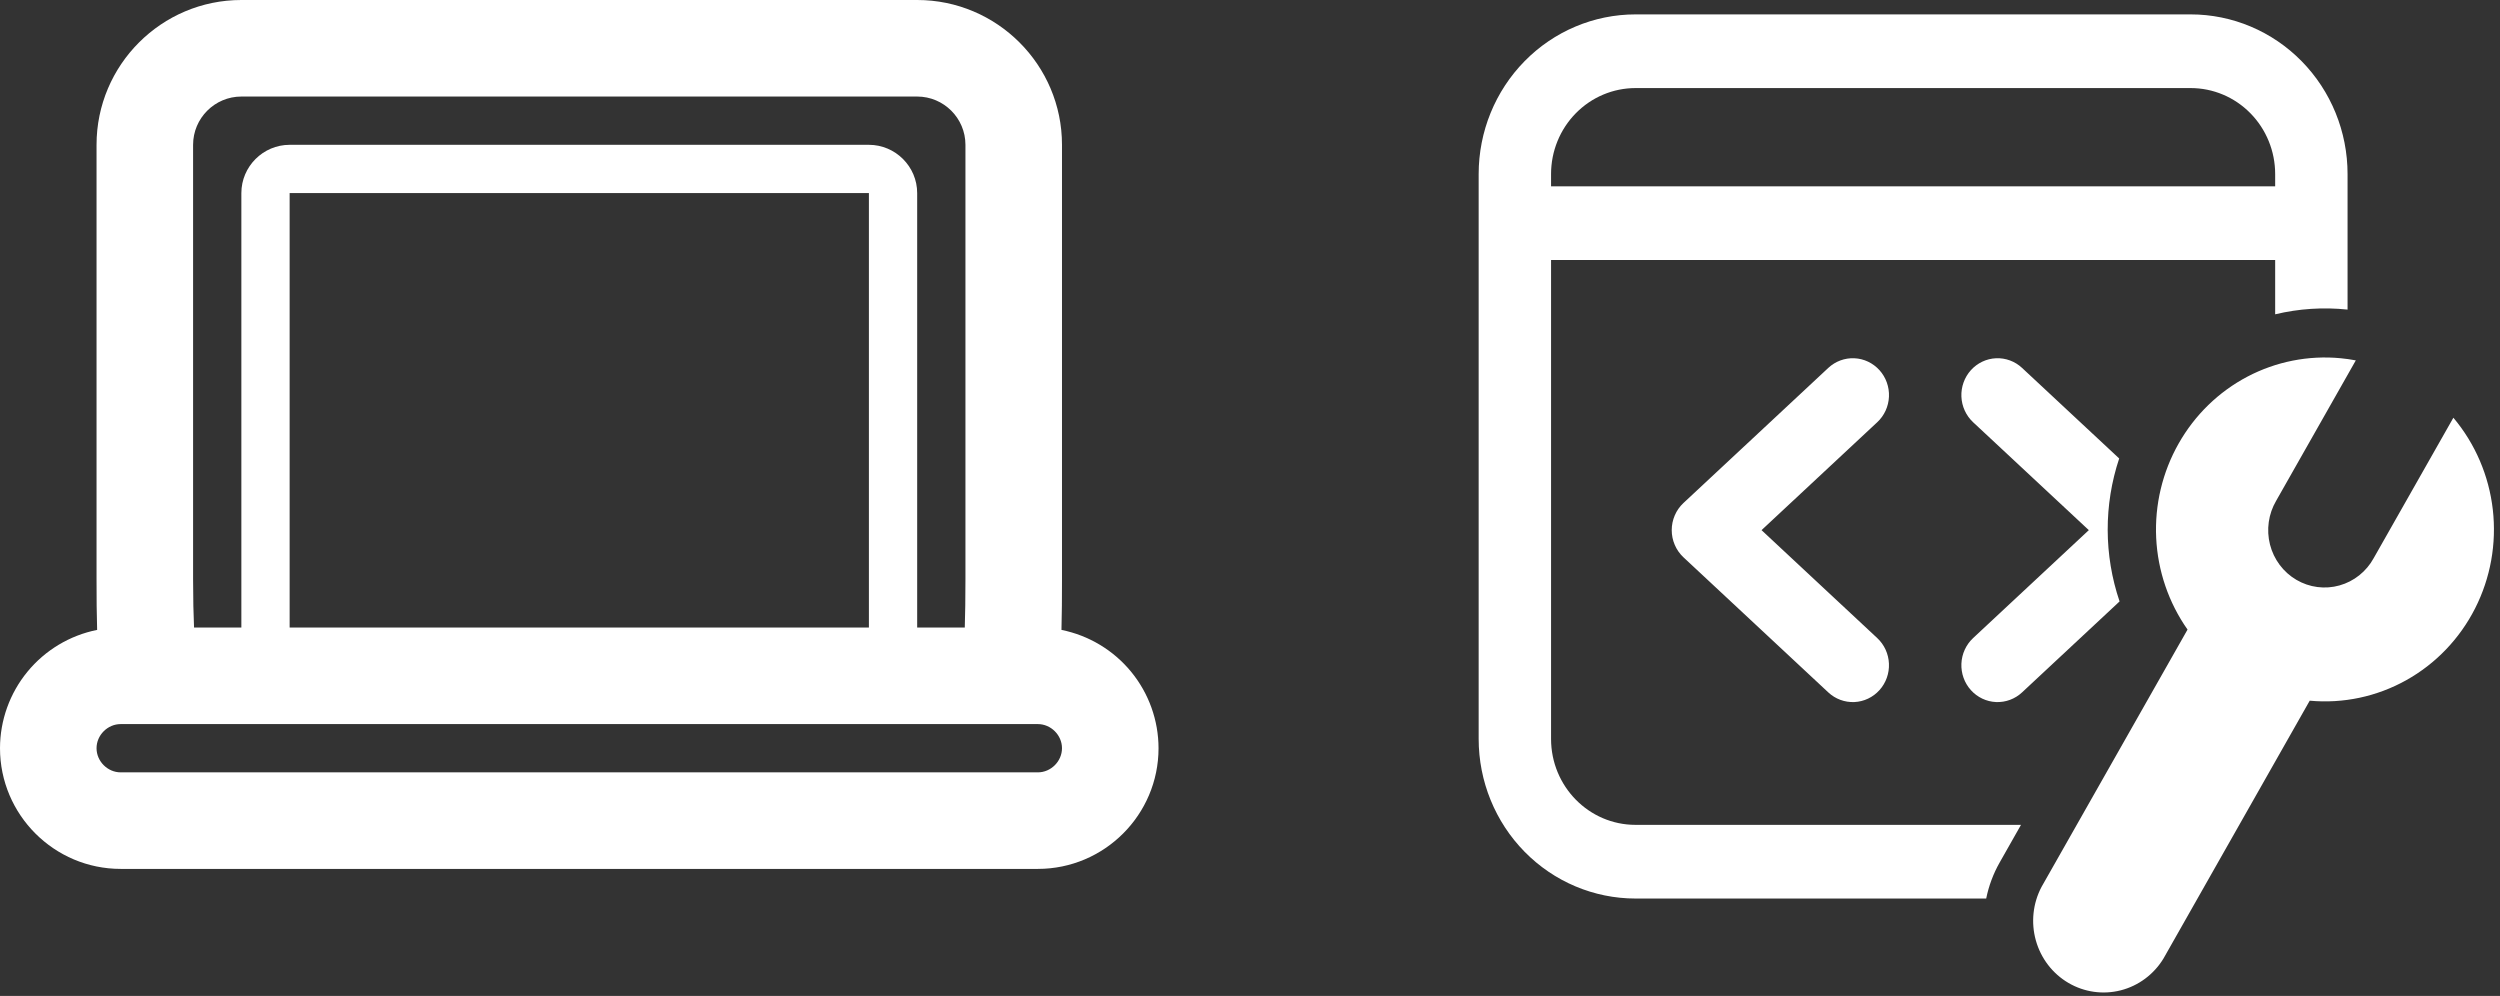
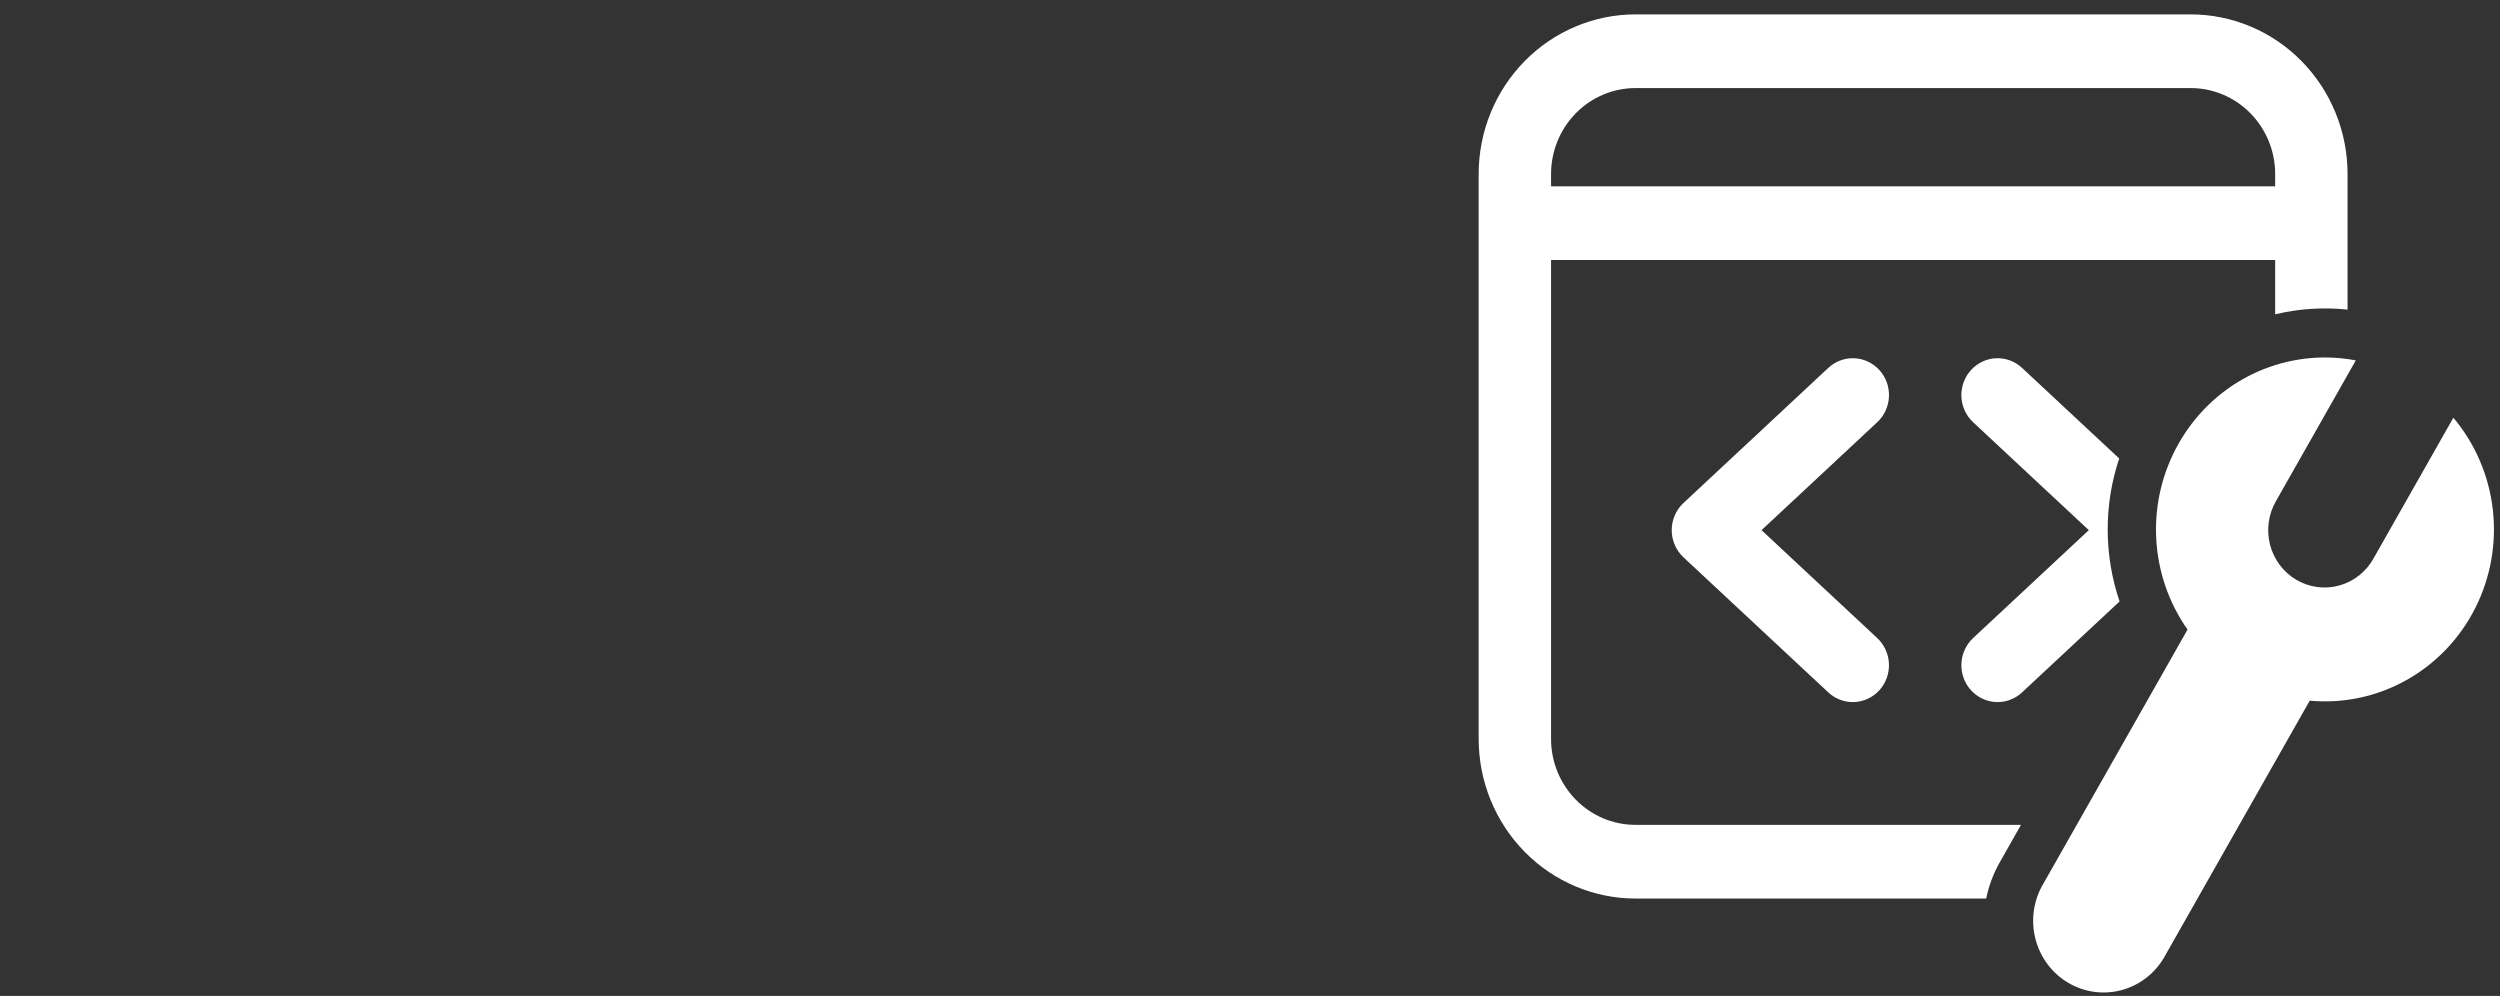
<svg xmlns="http://www.w3.org/2000/svg" width="123" height="49" viewBox="0 0 123 49" fill="none">
  <rect x="0" y="0" width="123" height="49" fill="#333333" stroke="none" />
  <path d="M72.75 8.562C72.75 6.479 73.563 4.482 75.011 3.009C76.458 1.536 78.422 0.708 80.469 0.708H107.781C109.828 0.708 111.792 1.536 113.239 3.009C114.687 4.482 115.5 6.479 115.5 8.562V15.232C114.308 15.106 113.104 15.185 111.938 15.464V12.792H76.312V36.354C76.312 38.689 78.174 40.583 80.469 40.583H99.433L98.386 42.43C98.072 42.982 97.847 43.583 97.721 44.208H80.469C78.422 44.208 76.458 43.381 75.011 41.908C73.563 40.435 72.75 38.437 72.75 36.354V8.562ZM80.469 4.333C79.366 4.333 78.309 4.779 77.53 5.572C76.75 6.365 76.312 7.441 76.312 8.562V9.167H111.938V8.562C111.938 7.441 111.5 6.365 110.72 5.572C109.941 4.779 108.884 4.333 107.781 4.333H80.469ZM115.16 17.625C113.576 17.474 111.983 17.789 110.57 18.532C109.157 19.276 107.984 20.418 107.19 21.82C106.391 23.228 106.007 24.839 106.084 26.463C106.162 28.086 106.697 29.653 107.627 30.975L100.442 43.638C100.017 44.445 99.917 45.389 100.164 46.27C100.41 47.151 100.984 47.9 101.764 48.358C102.544 48.816 103.468 48.947 104.341 48.724C105.214 48.501 105.968 47.94 106.442 47.161L113.638 34.474C115.284 34.626 116.938 34.275 118.387 33.466C119.837 32.657 121.016 31.427 121.775 29.932C122.534 28.438 122.837 26.747 122.647 25.076C122.456 23.405 121.781 21.83 120.706 20.552L116.787 27.458C116.608 27.785 116.367 28.072 116.078 28.303C115.789 28.534 115.458 28.704 115.104 28.803C114.75 28.903 114.379 28.93 114.015 28.882C113.65 28.835 113.299 28.714 112.981 28.527C112.662 28.34 112.384 28.091 112.161 27.793C111.939 27.496 111.776 27.156 111.684 26.794C111.592 26.432 111.571 26.055 111.623 25.685C111.675 25.315 111.799 24.959 111.987 24.638L115.906 17.731C115.659 17.684 115.41 17.649 115.16 17.625ZM92.47 18.212C92.628 18.388 92.751 18.593 92.831 18.817C92.911 19.041 92.947 19.278 92.937 19.516C92.927 19.754 92.87 19.988 92.772 20.203C92.673 20.419 92.533 20.613 92.36 20.774L86.668 26.083L92.36 31.393C92.709 31.718 92.916 32.17 92.936 32.651C92.957 33.131 92.789 33.6 92.47 33.954C92.15 34.309 91.706 34.52 91.234 34.541C90.761 34.561 90.3 34.391 89.952 34.066L82.827 27.42C82.645 27.25 82.499 27.043 82.4 26.813C82.3 26.583 82.249 26.335 82.249 26.083C82.249 25.832 82.3 25.583 82.4 25.353C82.499 25.123 82.645 24.917 82.827 24.747L89.952 18.101C90.125 17.94 90.326 17.815 90.546 17.734C90.766 17.652 91 17.616 91.234 17.626C91.467 17.636 91.697 17.693 91.909 17.794C92.121 17.895 92.311 18.037 92.47 18.212ZM99.485 34.066L104.283 29.59C103.51 27.313 103.504 24.839 104.264 22.557L99.485 18.101C99.313 17.94 99.111 17.815 98.891 17.734C98.671 17.652 98.438 17.616 98.204 17.626C97.97 17.636 97.741 17.693 97.529 17.794C97.317 17.895 97.126 18.037 96.968 18.212C96.81 18.388 96.687 18.593 96.607 18.817C96.527 19.041 96.491 19.278 96.501 19.516C96.511 19.754 96.567 19.987 96.666 20.203C96.765 20.419 96.905 20.613 97.077 20.774L102.77 26.083L97.077 31.393C96.729 31.718 96.522 32.17 96.501 32.651C96.481 33.131 96.648 33.6 96.968 33.954C97.287 34.309 97.732 34.52 98.204 34.541C98.676 34.561 99.137 34.391 99.485 34.066Z" fill="white" />
-   <path d="M52.224 30.991C52.245 30.243 52.25 29.431 52.25 28.5V7.125C52.25 3.197 49.053 0 45.125 0H11.875C7.947 0 4.75 3.197 4.75 7.125V28.5C4.75 29.414 4.755 30.234 4.779 30.991C3.433 31.261 2.221 31.988 1.35 33.049C0.479 34.11 0.002 35.44 0 36.812C0 40.085 2.665 42.75 5.938 42.75H51.062C54.335 42.75 57 40.085 57 36.812C56.998 35.44 56.521 34.111 55.651 33.05C54.78 31.989 53.569 31.262 52.224 30.991ZM9.5 7.125C9.5 5.816 10.566 4.75 11.875 4.75H45.125C46.434 4.75 47.5 5.816 47.5 7.125V28.5C47.5 29.422 47.488 30.224 47.467 30.875H45.125V9.5C45.125 8.194 44.056 7.125 42.75 7.125H14.25C12.944 7.125 11.875 8.194 11.875 9.5V30.875H9.547C9.519 30.248 9.5 29.452 9.5 28.5V7.125ZM42.75 30.875H14.25V9.5H42.75V30.875ZM51.062 38H5.938C5.294 38 4.75 37.456 4.75 36.812C4.75 36.169 5.294 35.625 5.938 35.625H51.062C51.706 35.625 52.25 36.169 52.25 36.812C52.25 37.456 51.706 38 51.062 38Z" fill="white" />
</svg>